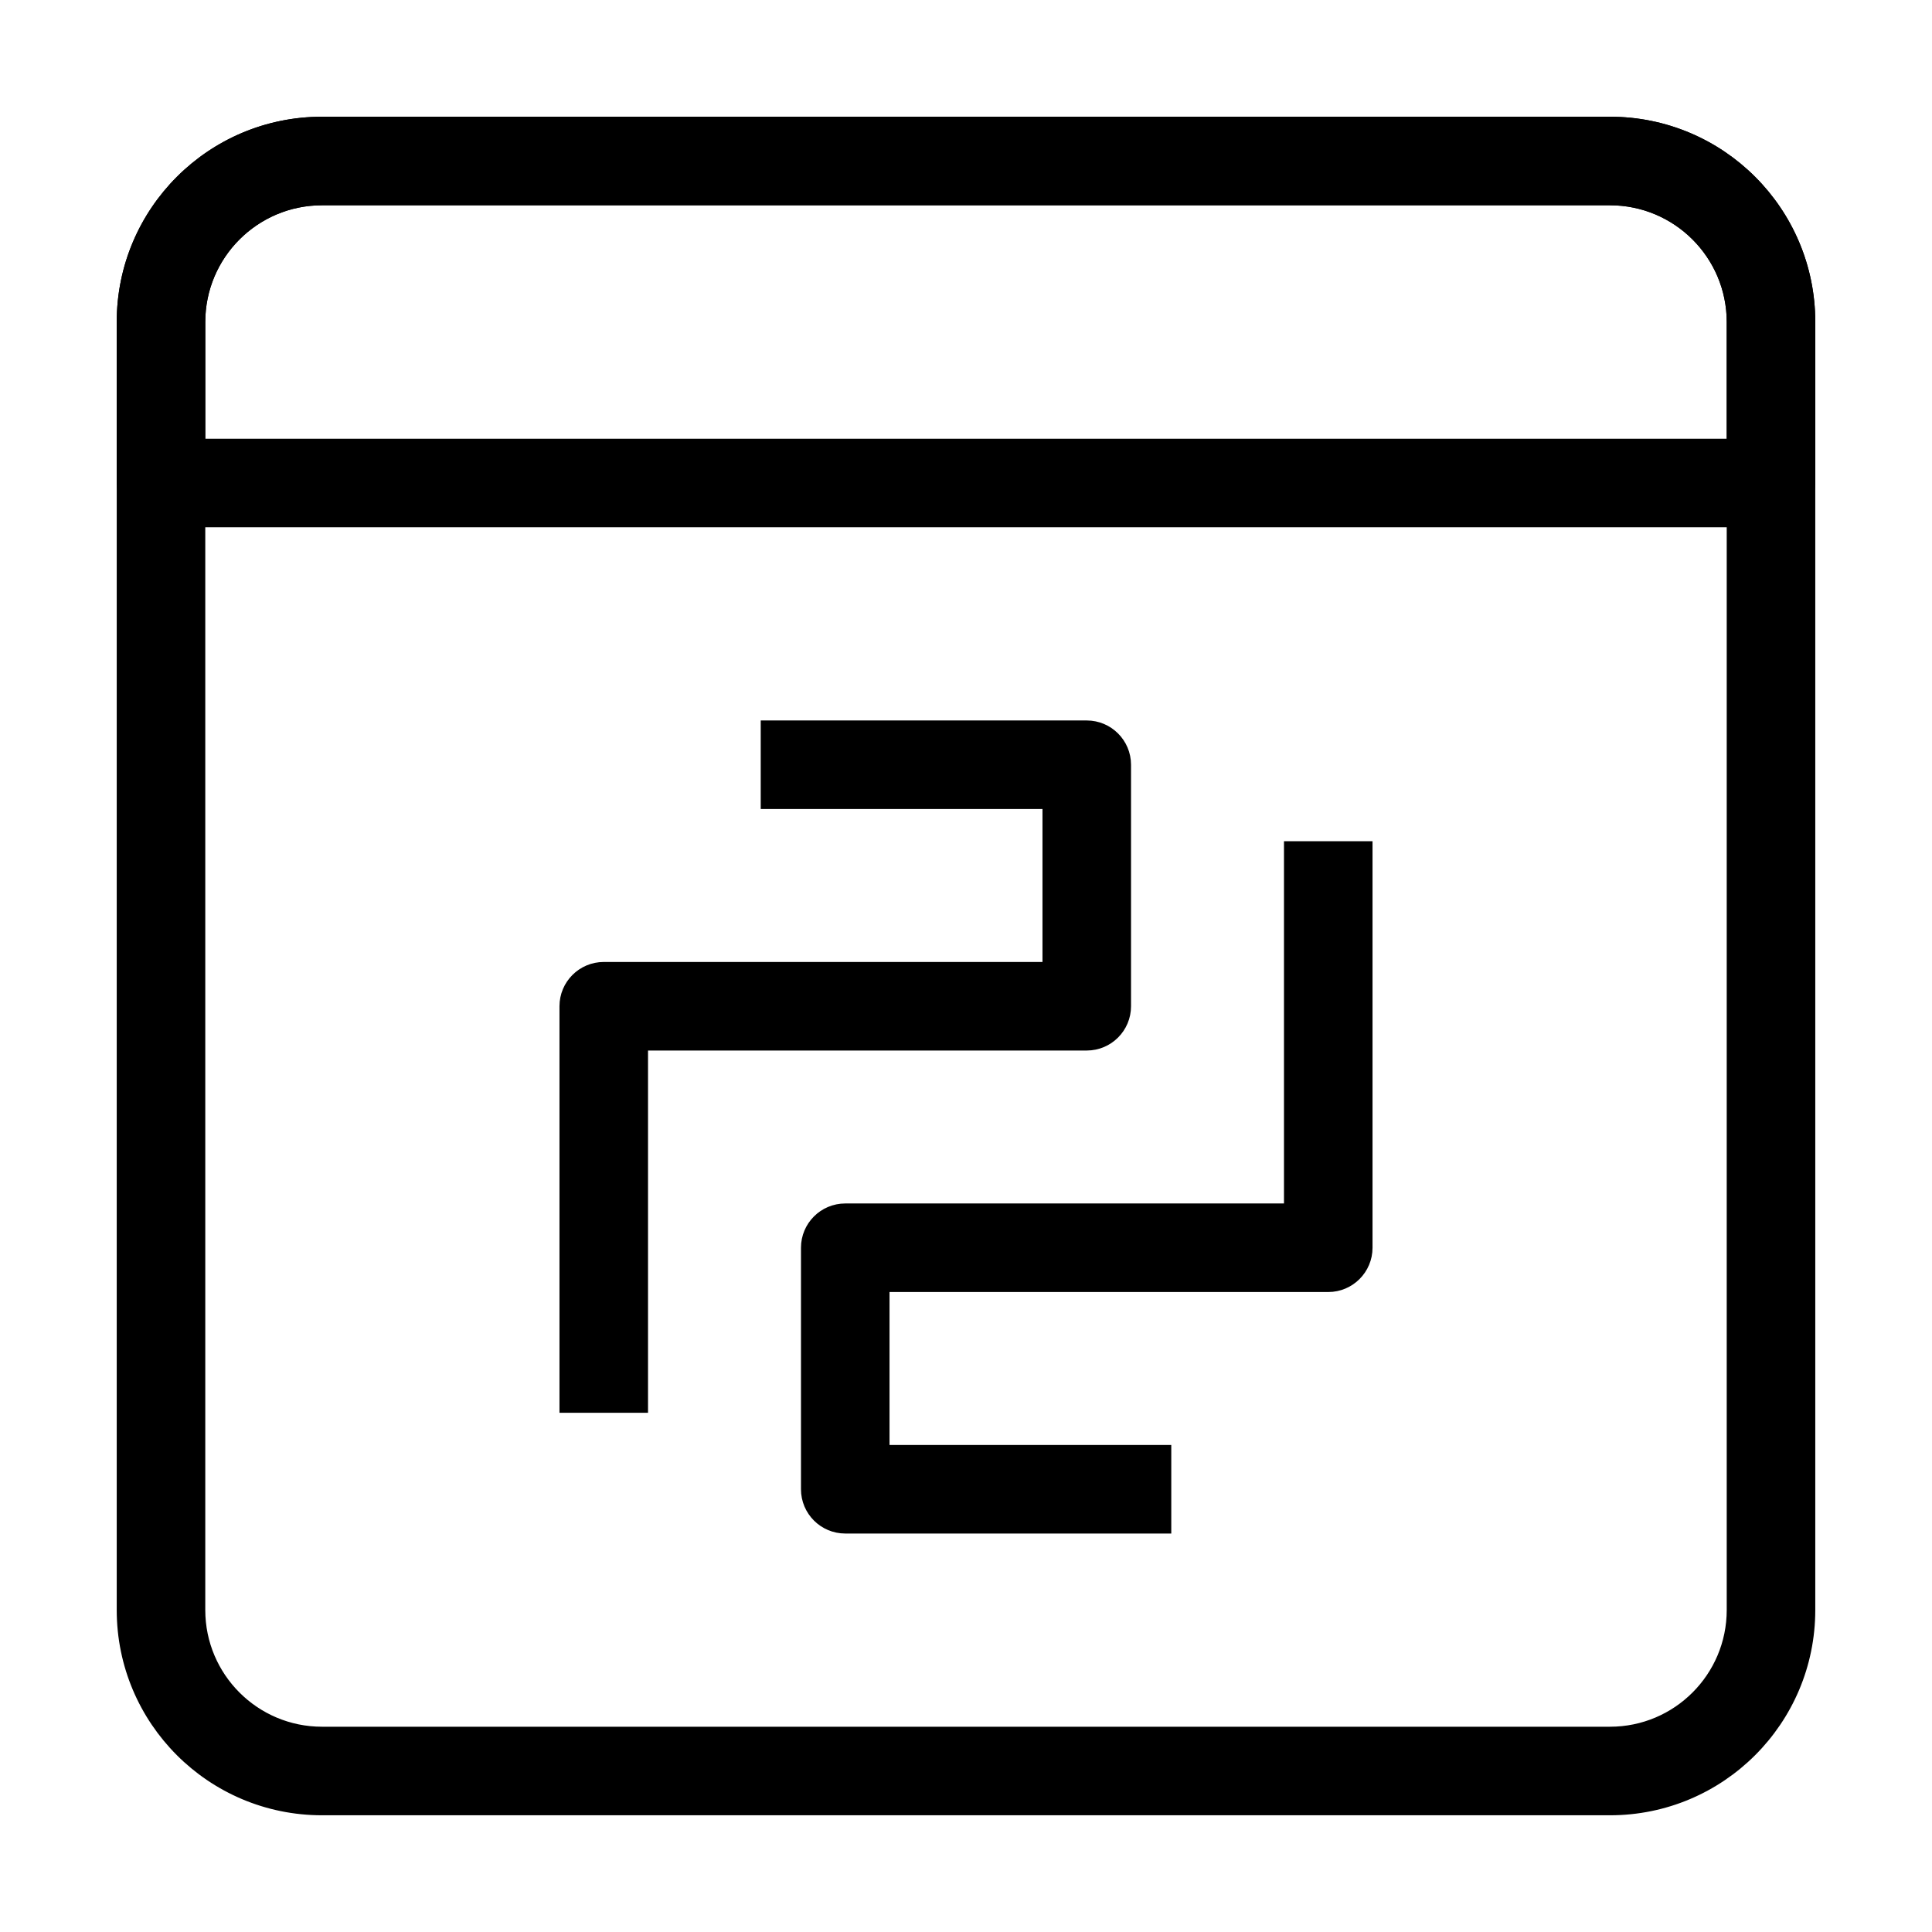
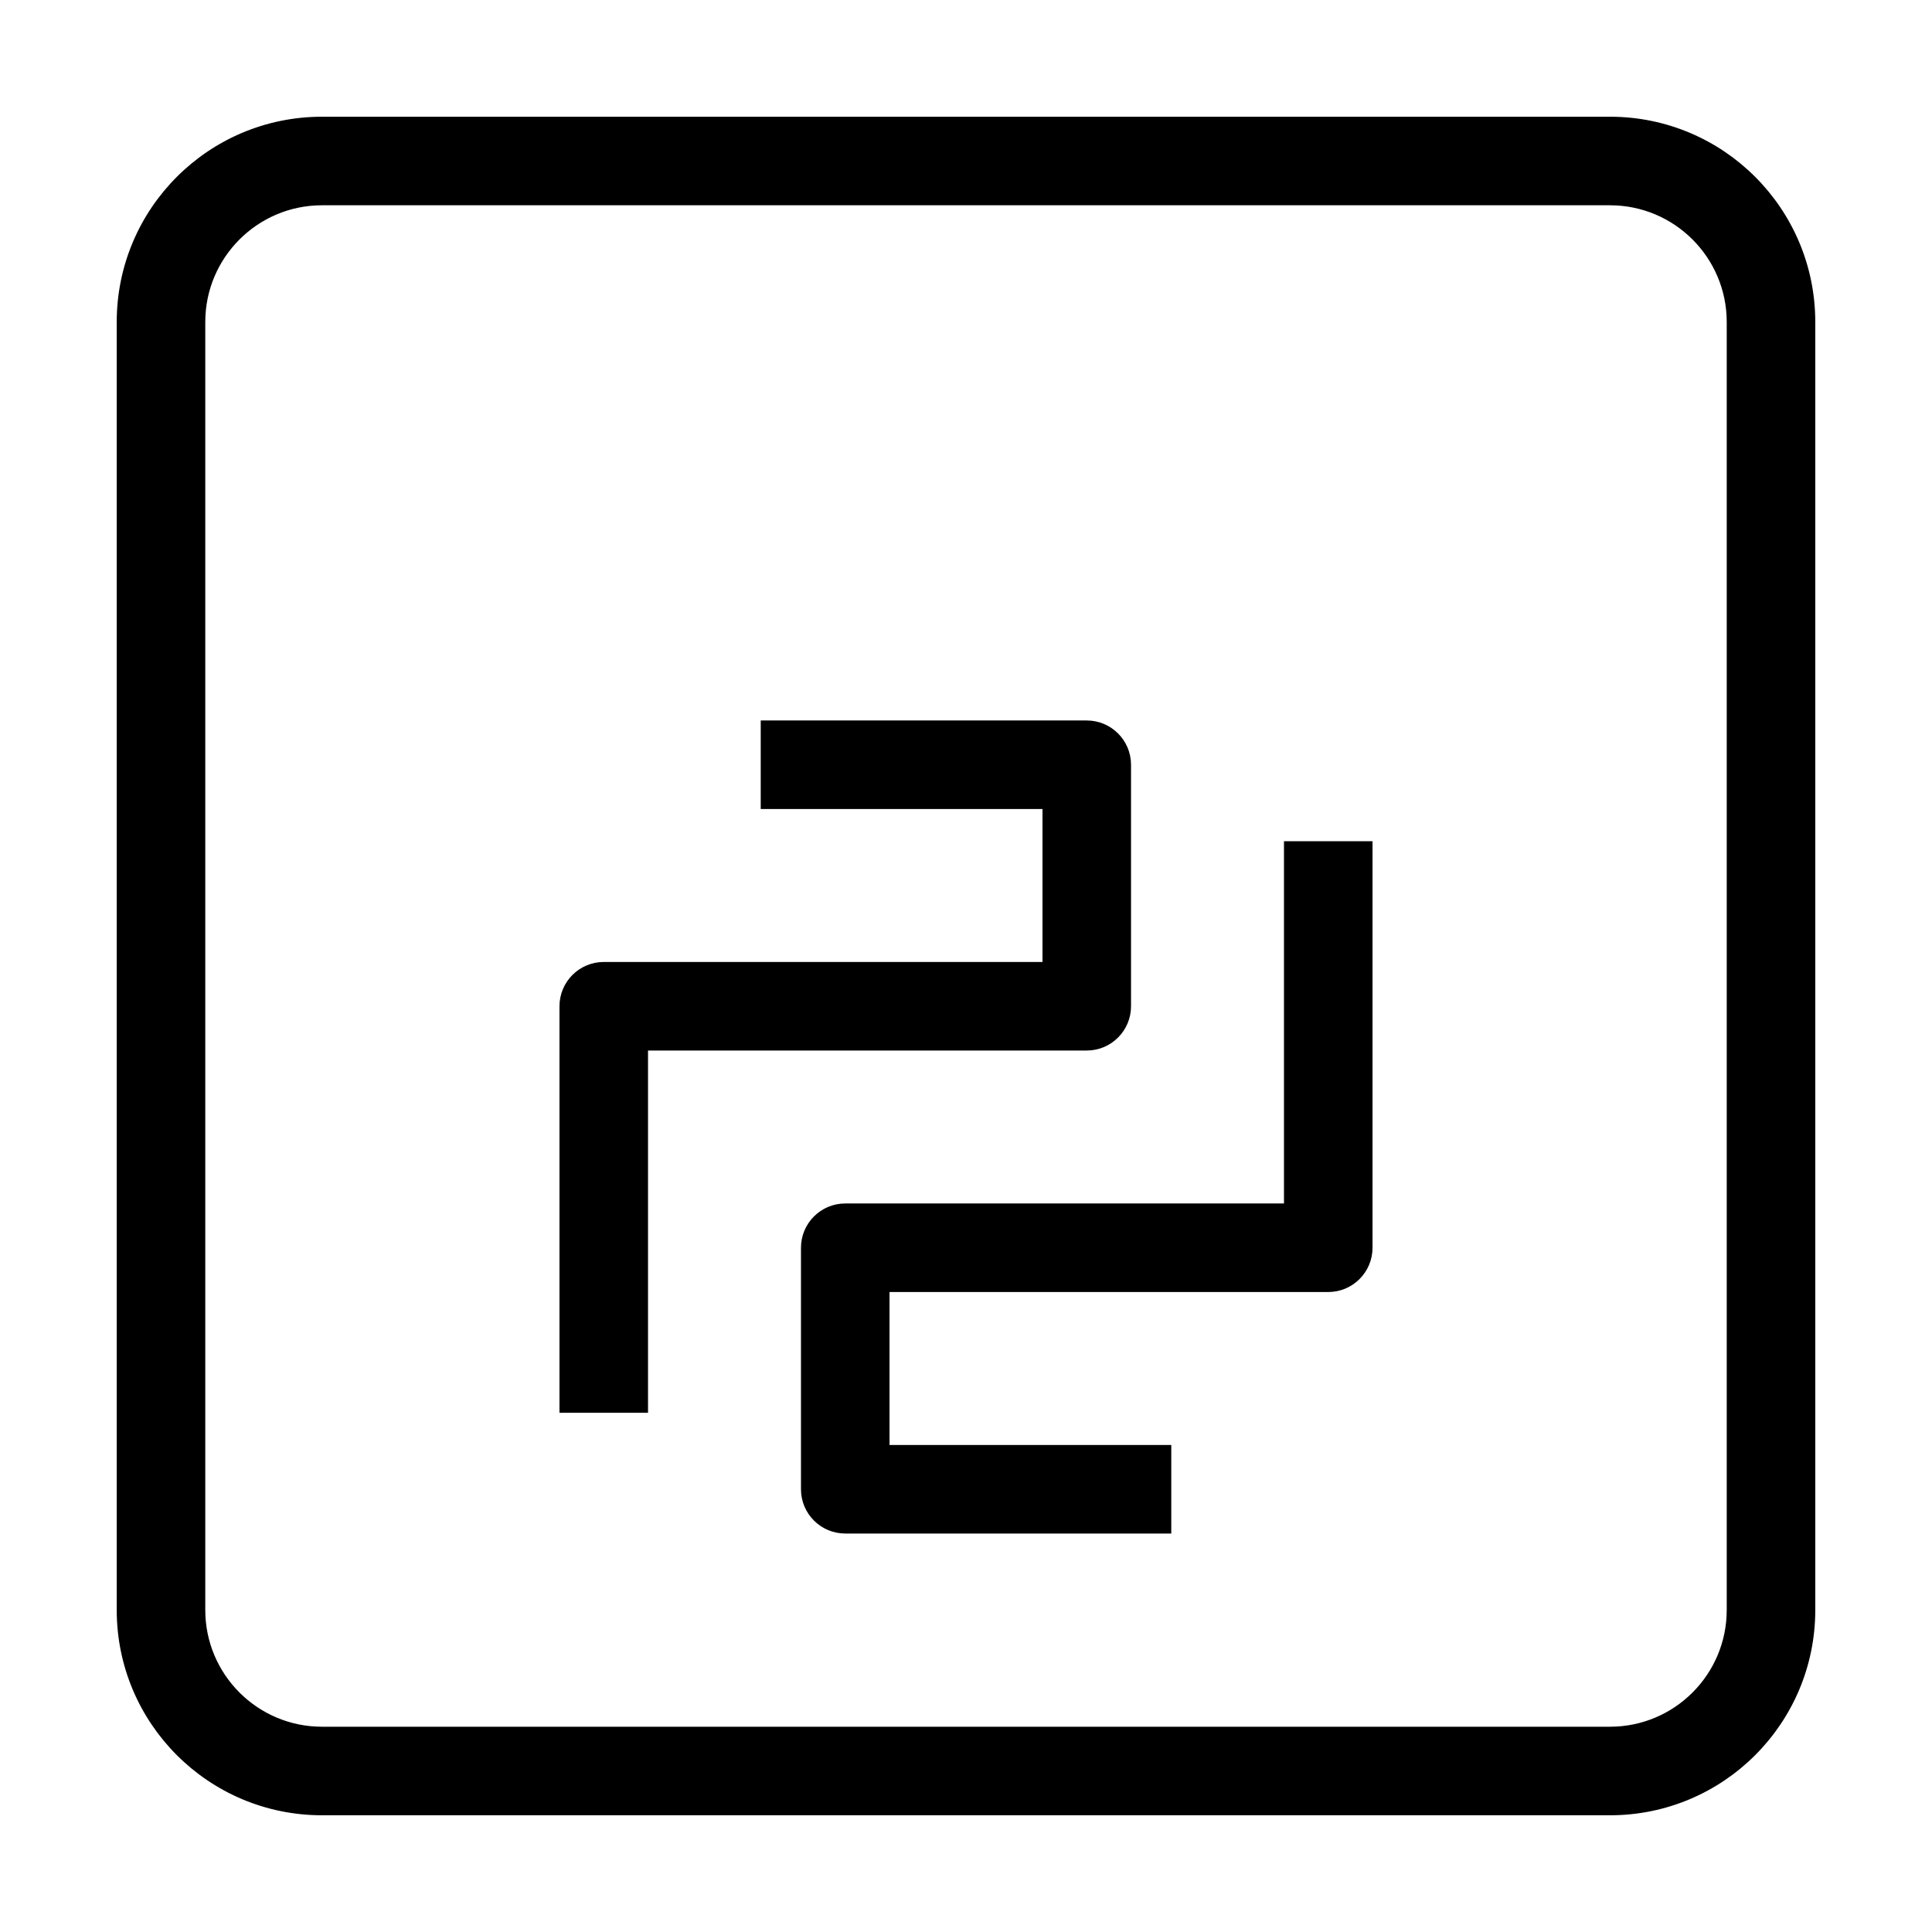
<svg xmlns="http://www.w3.org/2000/svg" width="24" height="24" viewBox="0 0 24 24" fill="none">
  <path fill-rule="evenodd" clip-rule="evenodd" d="M1.5 4C1.5 2.619 2.619 1.5 4 1.5H20C21.381 1.5 22.5 2.619 22.5 4V20C22.5 21.381 21.381 22.5 20 22.5H4C2.619 22.5 1.5 21.381 1.5 20V4ZM4 2.5C3.172 2.5 2.5 3.172 2.5 4V20C2.5 20.828 3.172 21.5 4 21.5H20C20.828 21.5 21.5 20.828 21.5 20V4C21.5 3.172 20.828 2.5 20 2.5H4Z" fill="black" stroke="black" stroke-width="0.1" />
-   <path fill-rule="evenodd" clip-rule="evenodd" d="M1.5 4C1.5 2.619 2.619 1.5 4 1.5H20C21.381 1.5 22.5 2.619 22.5 4V6C22.5 6.276 22.276 6.5 22 6.5H2C1.724 6.5 1.5 6.276 1.5 6V4ZM4 2.5C3.172 2.5 2.5 3.172 2.5 4V5.5H21.5V4C21.5 3.172 20.828 2.5 20 2.5H4Z" fill="black" stroke="black" stroke-width="0.1" />
  <path fill-rule="evenodd" clip-rule="evenodd" d="M13 10H9.5V9H13.5C13.776 9 14 9.224 14 9.5V12.5C14 12.776 13.776 13 13.5 13H8V17.5H7V12.5C7 12.224 7.224 12 7.5 12H13V10Z" fill="black" stroke="black" stroke-width="0.1" />
-   <path fill-rule="evenodd" clip-rule="evenodd" d="M11 18H14.5V19H10.5C10.224 19 10 18.776 10 18.5V15.5C10 15.224 10.224 15 10.5 15H16V10.5H17V15.5C17 15.776 16.776 16 16.5 16H11V18Z" fill="black" stroke="black" stroke-width="0.1" />
+   <path fill-rule="evenodd" clip-rule="evenodd" d="M11 18H14.5V19H10.5C10.224 19 10 18.776 10 18.5V15.5C10 15.224 10.224 15 10.5 15H16V10.5H17V15.5C17 15.776 16.776 16 16.5 16H11V18" fill="black" stroke="black" stroke-width="0.1" />
</svg>